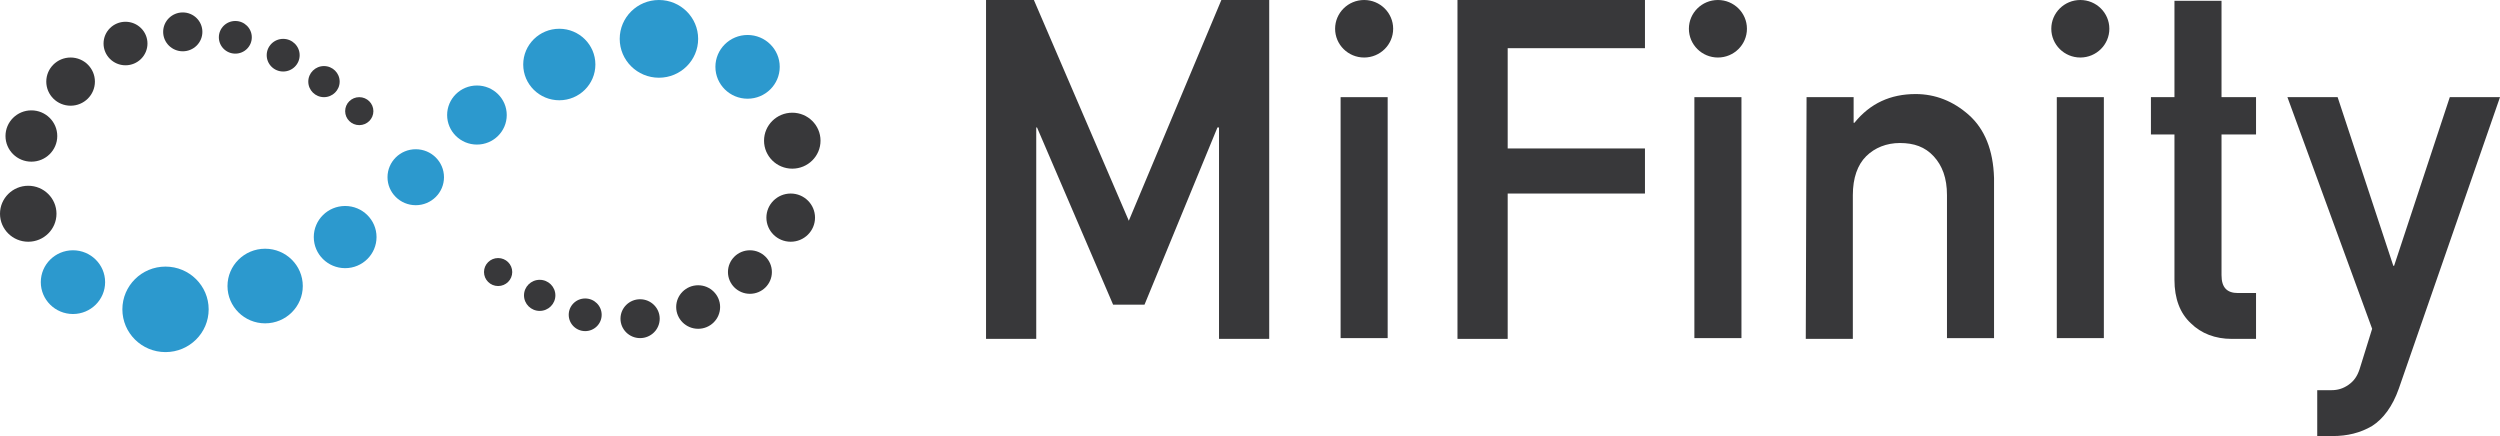
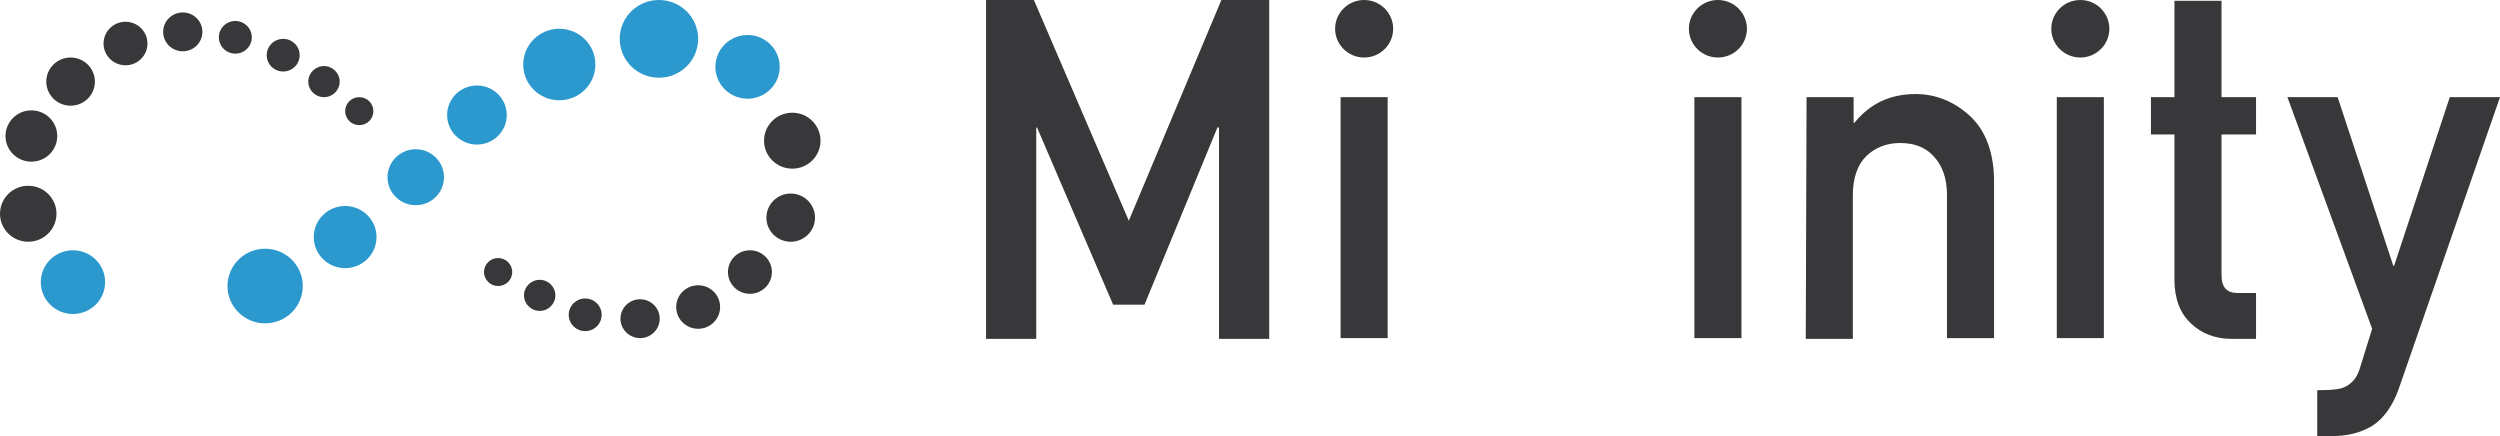
<svg xmlns="http://www.w3.org/2000/svg" width="258" height="45" viewBox="0 0 258 45" fill="none">
  <path d="M101.759 0H106.697L116.493 22.781L126.045 0H130.983V34.973H125.802V13.155H125.64L118.112 31.444H114.874L107.021 13.155H106.94V34.973H101.759V0Z" fill="#38383A" />
  <path d="M143.207 10.027H138.35V34.893H143.207V10.027Z" fill="#38383A" />
-   <path d="M150.412 0H169.76V4.973H155.593V15.321H169.76V19.973H155.593V34.973H150.412V0Z" fill="#38383A" />
  <path d="M179.718 10.027H174.86V34.893H179.718V10.027Z" fill="#38383A" />
  <path d="M186.437 10.027H191.294V12.674H191.375C192.994 10.668 195.099 9.706 197.689 9.706C199.713 9.706 201.575 10.428 203.194 11.872C204.813 13.316 205.704 15.481 205.785 18.369V34.893H200.928V20.134C200.928 18.369 200.442 17.086 199.551 16.123C198.661 15.16 197.527 14.759 196.07 14.759C194.694 14.759 193.48 15.241 192.589 16.123C191.699 17.005 191.213 18.369 191.213 20.134V34.973H186.356L186.437 10.027Z" fill="#38383A" />
  <path d="M217.118 10.027H212.261V34.893H217.118V10.027Z" fill="#38383A" />
  <path d="M224.404 0.08H229.261V10.027H232.823V13.877H229.261V28.396C229.261 29.679 229.828 30.241 230.961 30.241H232.823V34.973H230.314C228.614 34.973 227.157 34.412 226.104 33.369C224.971 32.326 224.404 30.802 224.404 28.877V13.877H221.976V10.027H224.404V0.08Z" fill="#38383A" />
-   <path d="M236.062 10.027H241.243L246.99 27.433H247.071L252.819 10.027H258L247.557 40.107C246.909 41.952 245.938 43.235 244.805 43.957C243.59 44.679 242.214 45 240.757 45H239.138V40.267H240.595C241.243 40.267 241.809 40.107 242.376 39.706C242.943 39.305 243.266 38.824 243.509 38.102L244.805 33.931L236.062 10.027Z" fill="#38383A" />
+   <path d="M236.062 10.027H241.243L246.99 27.433H247.071L252.819 10.027H258L247.557 40.107C246.909 41.952 245.938 43.235 244.805 43.957C243.59 44.679 242.214 45 240.757 45H239.138V40.267C241.243 40.267 241.809 40.107 242.376 39.706C242.943 39.305 243.266 38.824 243.509 38.102L244.805 33.931L236.062 10.027Z" fill="#38383A" />
  <path d="M140.779 5.936C142.433 5.936 143.774 4.607 143.774 2.968C143.774 1.329 142.433 0 140.779 0C139.125 0 137.783 1.329 137.783 2.968C137.783 4.607 139.125 5.936 140.779 5.936Z" fill="#38383A" />
  <path d="M177.289 5.936C178.943 5.936 180.284 4.607 180.284 2.968C180.284 1.329 178.943 0 177.289 0C175.635 0 174.294 1.329 174.294 2.968C174.294 4.607 175.635 5.936 177.289 5.936Z" fill="#38383A" />
  <path d="M214.69 5.936C216.344 5.936 217.685 4.607 217.685 2.968C217.685 1.329 216.344 0 214.69 0C213.035 0 211.694 1.329 211.694 2.968C211.694 4.607 213.035 5.936 214.69 5.936Z" fill="#38383A" />
  <path d="M37.077 12.914C37.882 12.914 38.534 12.268 38.534 11.471C38.534 10.673 37.882 10.027 37.077 10.027C36.272 10.027 35.62 10.673 35.62 11.471C35.62 12.268 36.272 12.914 37.077 12.914Z" fill="#38383A" />
  <path d="M33.434 10.027C34.328 10.027 35.053 9.308 35.053 8.422C35.053 7.536 34.328 6.818 33.434 6.818C32.54 6.818 31.815 7.536 31.815 8.422C31.815 9.308 32.54 10.027 33.434 10.027Z" fill="#38383A" />
  <path d="M29.224 7.38C30.163 7.38 30.924 6.626 30.924 5.695C30.924 4.765 30.163 4.011 29.224 4.011C28.285 4.011 27.524 4.765 27.524 5.695C27.524 6.626 28.285 7.38 29.224 7.38Z" fill="#38383A" />
  <path d="M24.286 5.535C25.225 5.535 25.986 4.781 25.986 3.85C25.986 2.92 25.225 2.166 24.286 2.166C23.347 2.166 22.586 2.92 22.586 3.85C22.586 4.781 23.347 5.535 24.286 5.535Z" fill="#38383A" />
  <path d="M18.862 5.294C19.98 5.294 20.886 4.396 20.886 3.289C20.886 2.181 19.98 1.283 18.862 1.283C17.744 1.283 16.838 2.181 16.838 3.289C16.838 4.396 17.744 5.294 18.862 5.294Z" fill="#38383A" />
  <path d="M12.953 6.738C14.204 6.738 15.219 5.732 15.219 4.492C15.219 3.252 14.204 2.246 12.953 2.246C11.701 2.246 10.686 3.252 10.686 4.492C10.686 5.732 11.701 6.738 12.953 6.738Z" fill="#38383A" />
  <path d="M7.286 10.909C8.672 10.909 9.795 9.796 9.795 8.422C9.795 7.049 8.672 5.936 7.286 5.936C5.9 5.936 4.776 7.049 4.776 8.422C4.776 9.796 5.9 10.909 7.286 10.909Z" fill="#38383A" />
  <path d="M3.238 16.684C4.714 16.684 5.91 15.499 5.91 14.037C5.91 12.575 4.714 11.39 3.238 11.39C1.763 11.39 0.567 12.575 0.567 14.037C0.567 15.499 1.763 16.684 3.238 16.684Z" fill="#38383A" />
  <path d="M2.914 24.947C4.524 24.947 5.829 23.654 5.829 22.059C5.829 20.464 4.524 19.171 2.914 19.171C1.305 19.171 0 20.464 0 22.059C0 23.654 1.305 24.947 2.914 24.947Z" fill="#38383A" />
  <path d="M7.529 32.406C9.362 32.406 10.848 30.934 10.848 29.118C10.848 27.301 9.362 25.829 7.529 25.829C5.696 25.829 4.21 27.301 4.21 29.118C4.21 30.934 5.696 32.406 7.529 32.406Z" fill="#2C99CE" />
  <path d="M42.906 21.177C44.515 21.177 45.82 19.884 45.82 18.289C45.82 16.694 44.515 15.401 42.906 15.401C41.296 15.401 39.991 16.694 39.991 18.289C39.991 19.884 41.296 21.177 42.906 21.177Z" fill="#2C99CE" />
  <path d="M49.22 14.92C50.919 14.92 52.296 13.555 52.296 11.872C52.296 10.188 50.919 8.824 49.22 8.824C47.521 8.824 46.144 10.188 46.144 11.872C46.144 13.555 47.521 14.92 49.22 14.92Z" fill="#2C99CE" />
  <path d="M35.62 27.674C37.408 27.674 38.858 26.237 38.858 24.465C38.858 22.693 37.408 21.257 35.62 21.257C33.831 21.257 32.382 22.693 32.382 24.465C32.382 26.237 33.831 27.674 35.62 27.674Z" fill="#2C99CE" />
  <path d="M27.362 33.369C29.509 33.369 31.248 31.645 31.248 29.519C31.248 27.392 29.509 25.668 27.362 25.668C25.216 25.668 23.477 27.392 23.477 29.519C23.477 31.645 25.216 33.369 27.362 33.369Z" fill="#2C99CE" />
-   <path d="M17.081 36.337C19.54 36.337 21.534 34.362 21.534 31.925C21.534 29.489 19.54 27.513 17.081 27.513C14.622 27.513 12.629 29.489 12.629 31.925C12.629 34.362 14.622 36.337 17.081 36.337Z" fill="#2C99CE" />
  <path d="M57.72 10.348C59.777 10.348 61.444 8.696 61.444 6.658C61.444 4.62 59.777 2.968 57.72 2.968C55.663 2.968 53.996 4.62 53.996 6.658C53.996 8.696 55.663 10.348 57.72 10.348Z" fill="#2C99CE" />
  <path d="M68.001 8.021C70.237 8.021 72.049 6.226 72.049 4.011C72.049 1.796 70.237 0 68.001 0C65.766 0 63.954 1.796 63.954 4.011C63.954 6.226 65.766 8.021 68.001 8.021Z" fill="#2C99CE" />
  <path d="M77.149 10.187C78.982 10.187 80.468 8.715 80.468 6.898C80.468 5.082 78.982 3.61 77.149 3.61C75.316 3.61 73.83 5.082 73.83 6.898C73.83 8.715 75.316 10.187 77.149 10.187Z" fill="#2C99CE" />
  <path d="M81.763 17.406C83.373 17.406 84.678 16.114 84.678 14.519C84.678 12.924 83.373 11.631 81.763 11.631C80.154 11.631 78.849 12.924 78.849 14.519C78.849 16.114 80.154 17.406 81.763 17.406Z" fill="#38383A" />
  <path d="M81.602 24.947C82.987 24.947 84.111 23.833 84.111 22.46C84.111 21.087 82.987 19.973 81.602 19.973C80.216 19.973 79.092 21.087 79.092 22.46C79.092 23.833 80.216 24.947 81.602 24.947Z" fill="#38383A" />
  <path d="M77.392 30.321C78.644 30.321 79.659 29.315 79.659 28.075C79.659 26.834 78.644 25.829 77.392 25.829C76.14 25.829 75.125 26.834 75.125 28.075C75.125 29.315 76.14 30.321 77.392 30.321Z" fill="#38383A" />
  <path d="M72.049 33.931C73.301 33.931 74.316 32.925 74.316 31.684C74.316 30.444 73.301 29.439 72.049 29.439C70.797 29.439 69.782 30.444 69.782 31.684C69.782 32.925 70.797 33.931 72.049 33.931Z" fill="#38383A" />
  <path d="M66.058 34.893C67.176 34.893 68.082 33.995 68.082 32.888C68.082 31.78 67.176 30.882 66.058 30.882C64.941 30.882 64.034 31.78 64.034 32.888C64.034 33.995 64.941 34.893 66.058 34.893Z" fill="#38383A" />
  <path d="M60.392 34.171C61.331 34.171 62.092 33.417 62.092 32.487C62.092 31.556 61.331 30.802 60.392 30.802C59.453 30.802 58.692 31.556 58.692 32.487C58.692 33.417 59.453 34.171 60.392 34.171Z" fill="#38383A" />
  <path d="M55.696 32.086C56.59 32.086 57.315 31.367 57.315 30.481C57.315 29.595 56.59 28.877 55.696 28.877C54.802 28.877 54.077 29.595 54.077 30.481C54.077 31.367 54.802 32.086 55.696 32.086Z" fill="#38383A" />
  <path d="M51.406 29.519C52.211 29.519 52.863 28.872 52.863 28.075C52.863 27.277 52.211 26.631 51.406 26.631C50.601 26.631 49.949 27.277 49.949 28.075C49.949 28.872 50.601 29.519 51.406 29.519Z" fill="#38383A" />
</svg>